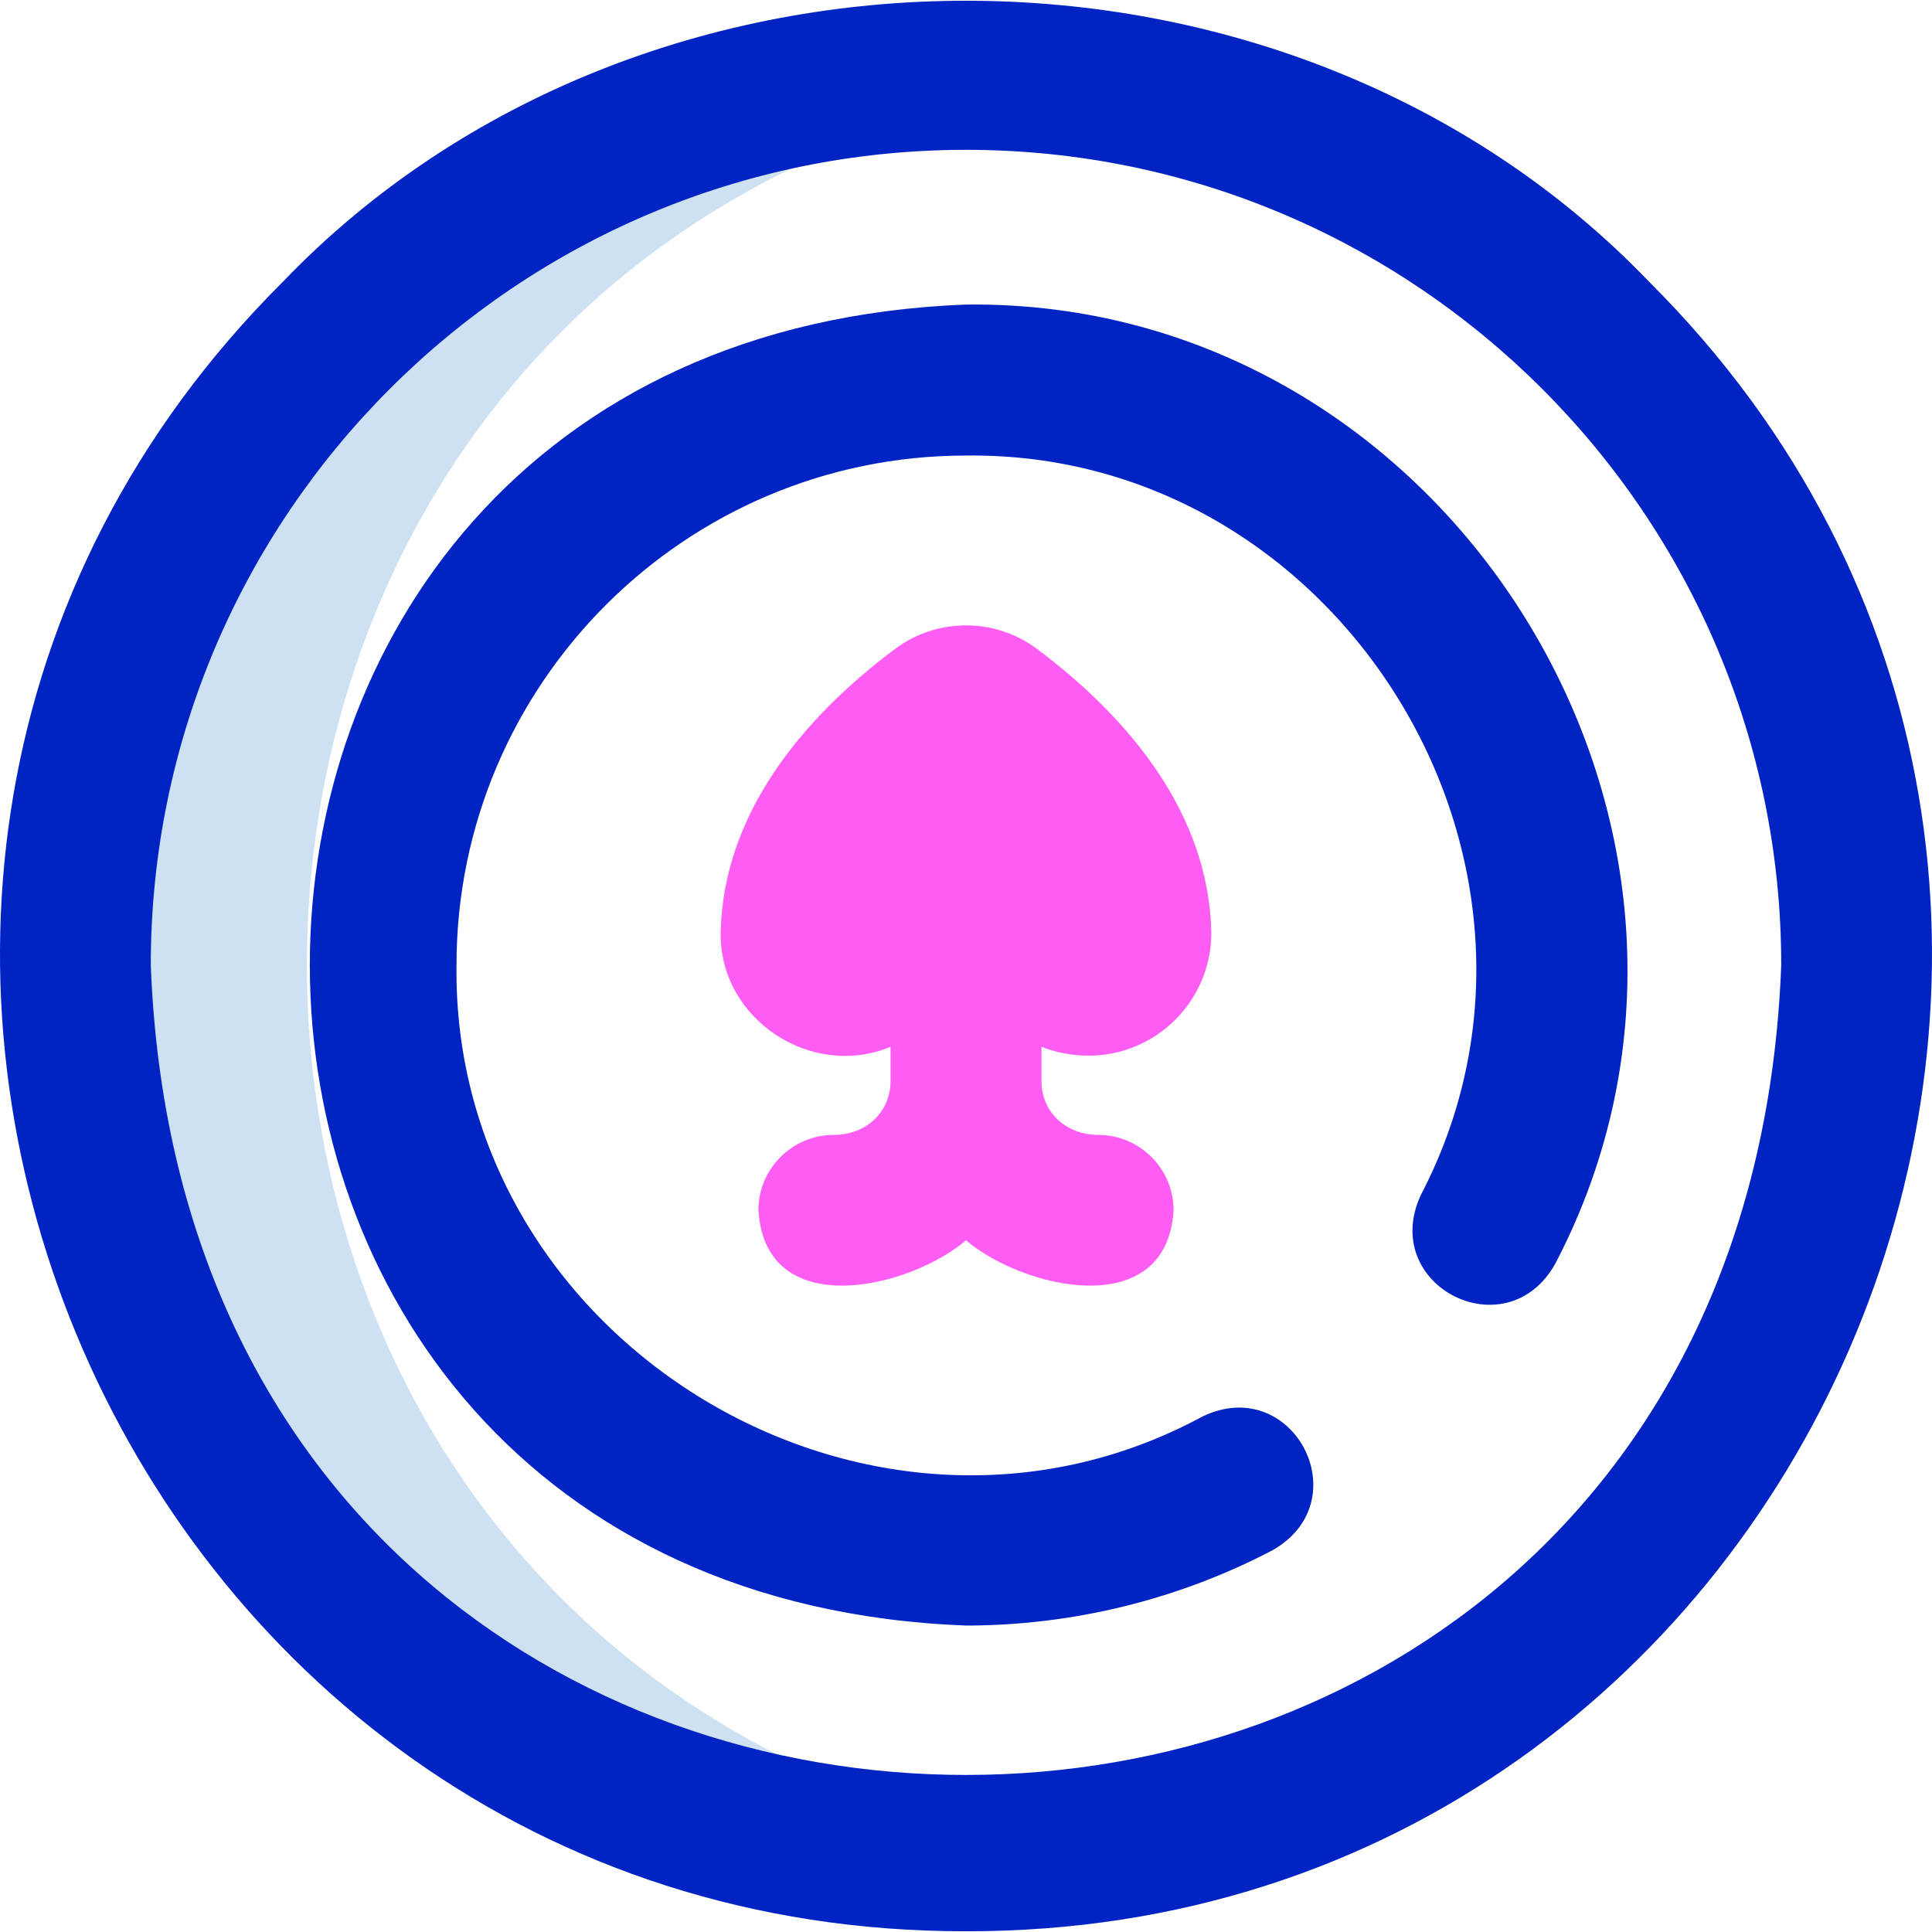
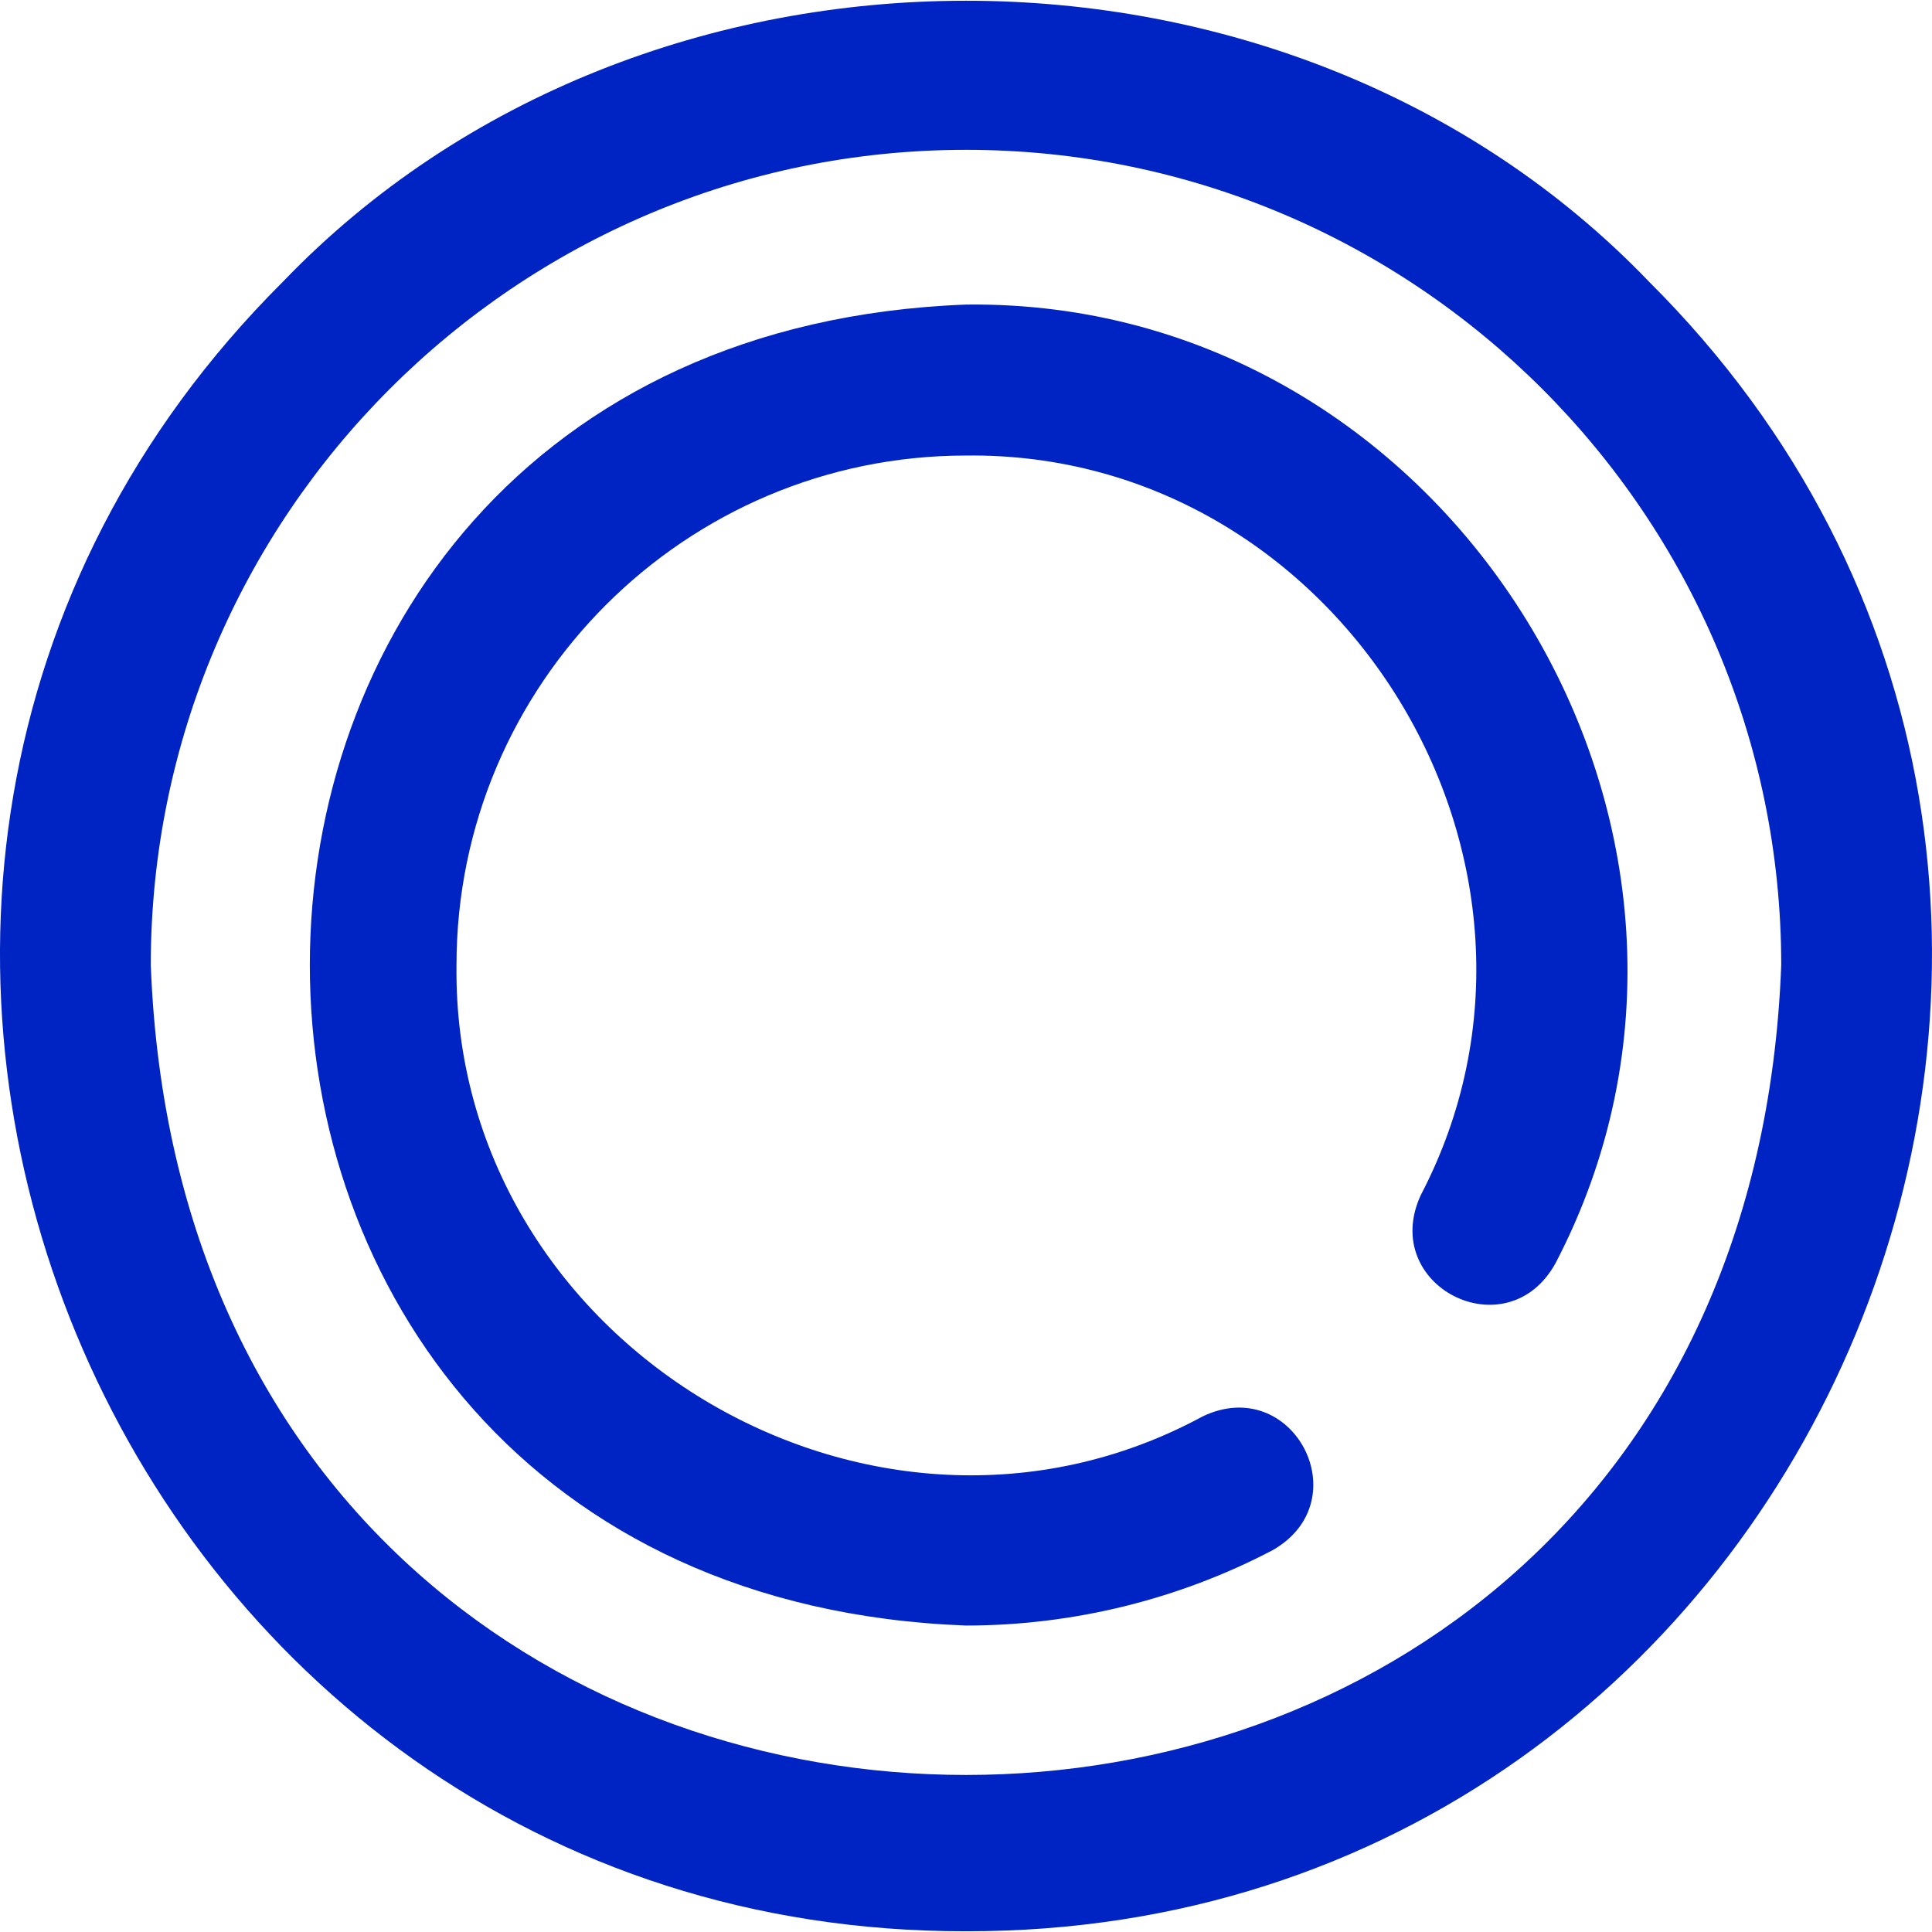
<svg xmlns="http://www.w3.org/2000/svg" id="Layer_1" enable-background="new 0 0 511.897 511.897" height="512" viewBox="0 0 511.897 511.897" width="512">
  <g>
-     <path d="m19.95 255.699c-1.071 141.048 126.399 252.849 266 234.11-272.965-40.443-272.77-427.879 0-468.221-139.609-18.736-267.066 93.062-266 234.111" fill="#cee1f2" />
    <path d="m255.95 511.699c-226.766.39-341.647-276.965-181.017-437.021 95.289-99.3 266.747-99.317 362.036.004 160.623 160.069 45.737 437.422-181.019 437.017zm0-472c-119.103 0-216 96.897-216 216 10.859 286.16 421.184 286.082 432-.003 0-119.1-96.898-215.997-216-215.997zm81.304 371.002c23.007-13.202 5.295-46.866-18.607-35.409-87.815 47.551-198.963-19.601-197.695-119.595-.001-74.438 60.559-134.998 134.999-134.998 99.156-1.229 166.359 108.181 120.492 195.956-11.111 24.086 22.83 41.275 35.676 18.09 59.487-113.809-27.614-255.639-156.171-254.045-231.829 8.789-231.787 341.235.002 349.999 28.293 0 56.407-6.915 81.304-19.998z" fill="#0023c4" />
-     <path d="m288.45 279.699c17.949 0 32.5-14.581 32.5-32.567-.633-31.291-21.488-56.707-46.195-75.189-11.128-8.325-26.481-8.325-37.609 0-24.707 18.482-45.562 43.898-46.195 75.189-.346 22.962 24.063 38.931 45 30.229v9.152c0 8.087-6.448 14.186-15 14.186-11.046 0-20 8.954-20 20 1.865 29.757 39.99 20.76 55 7.918 15.01 12.841 53.137 21.838 55-7.918 0-11.046-8.954-20-20-20-8.552 0-15-6.099-15-14.186v-9.152c3.847 1.513 8.069 2.338 12.499 2.338z" fill="#ff5cf4" />
  </g>
</svg>